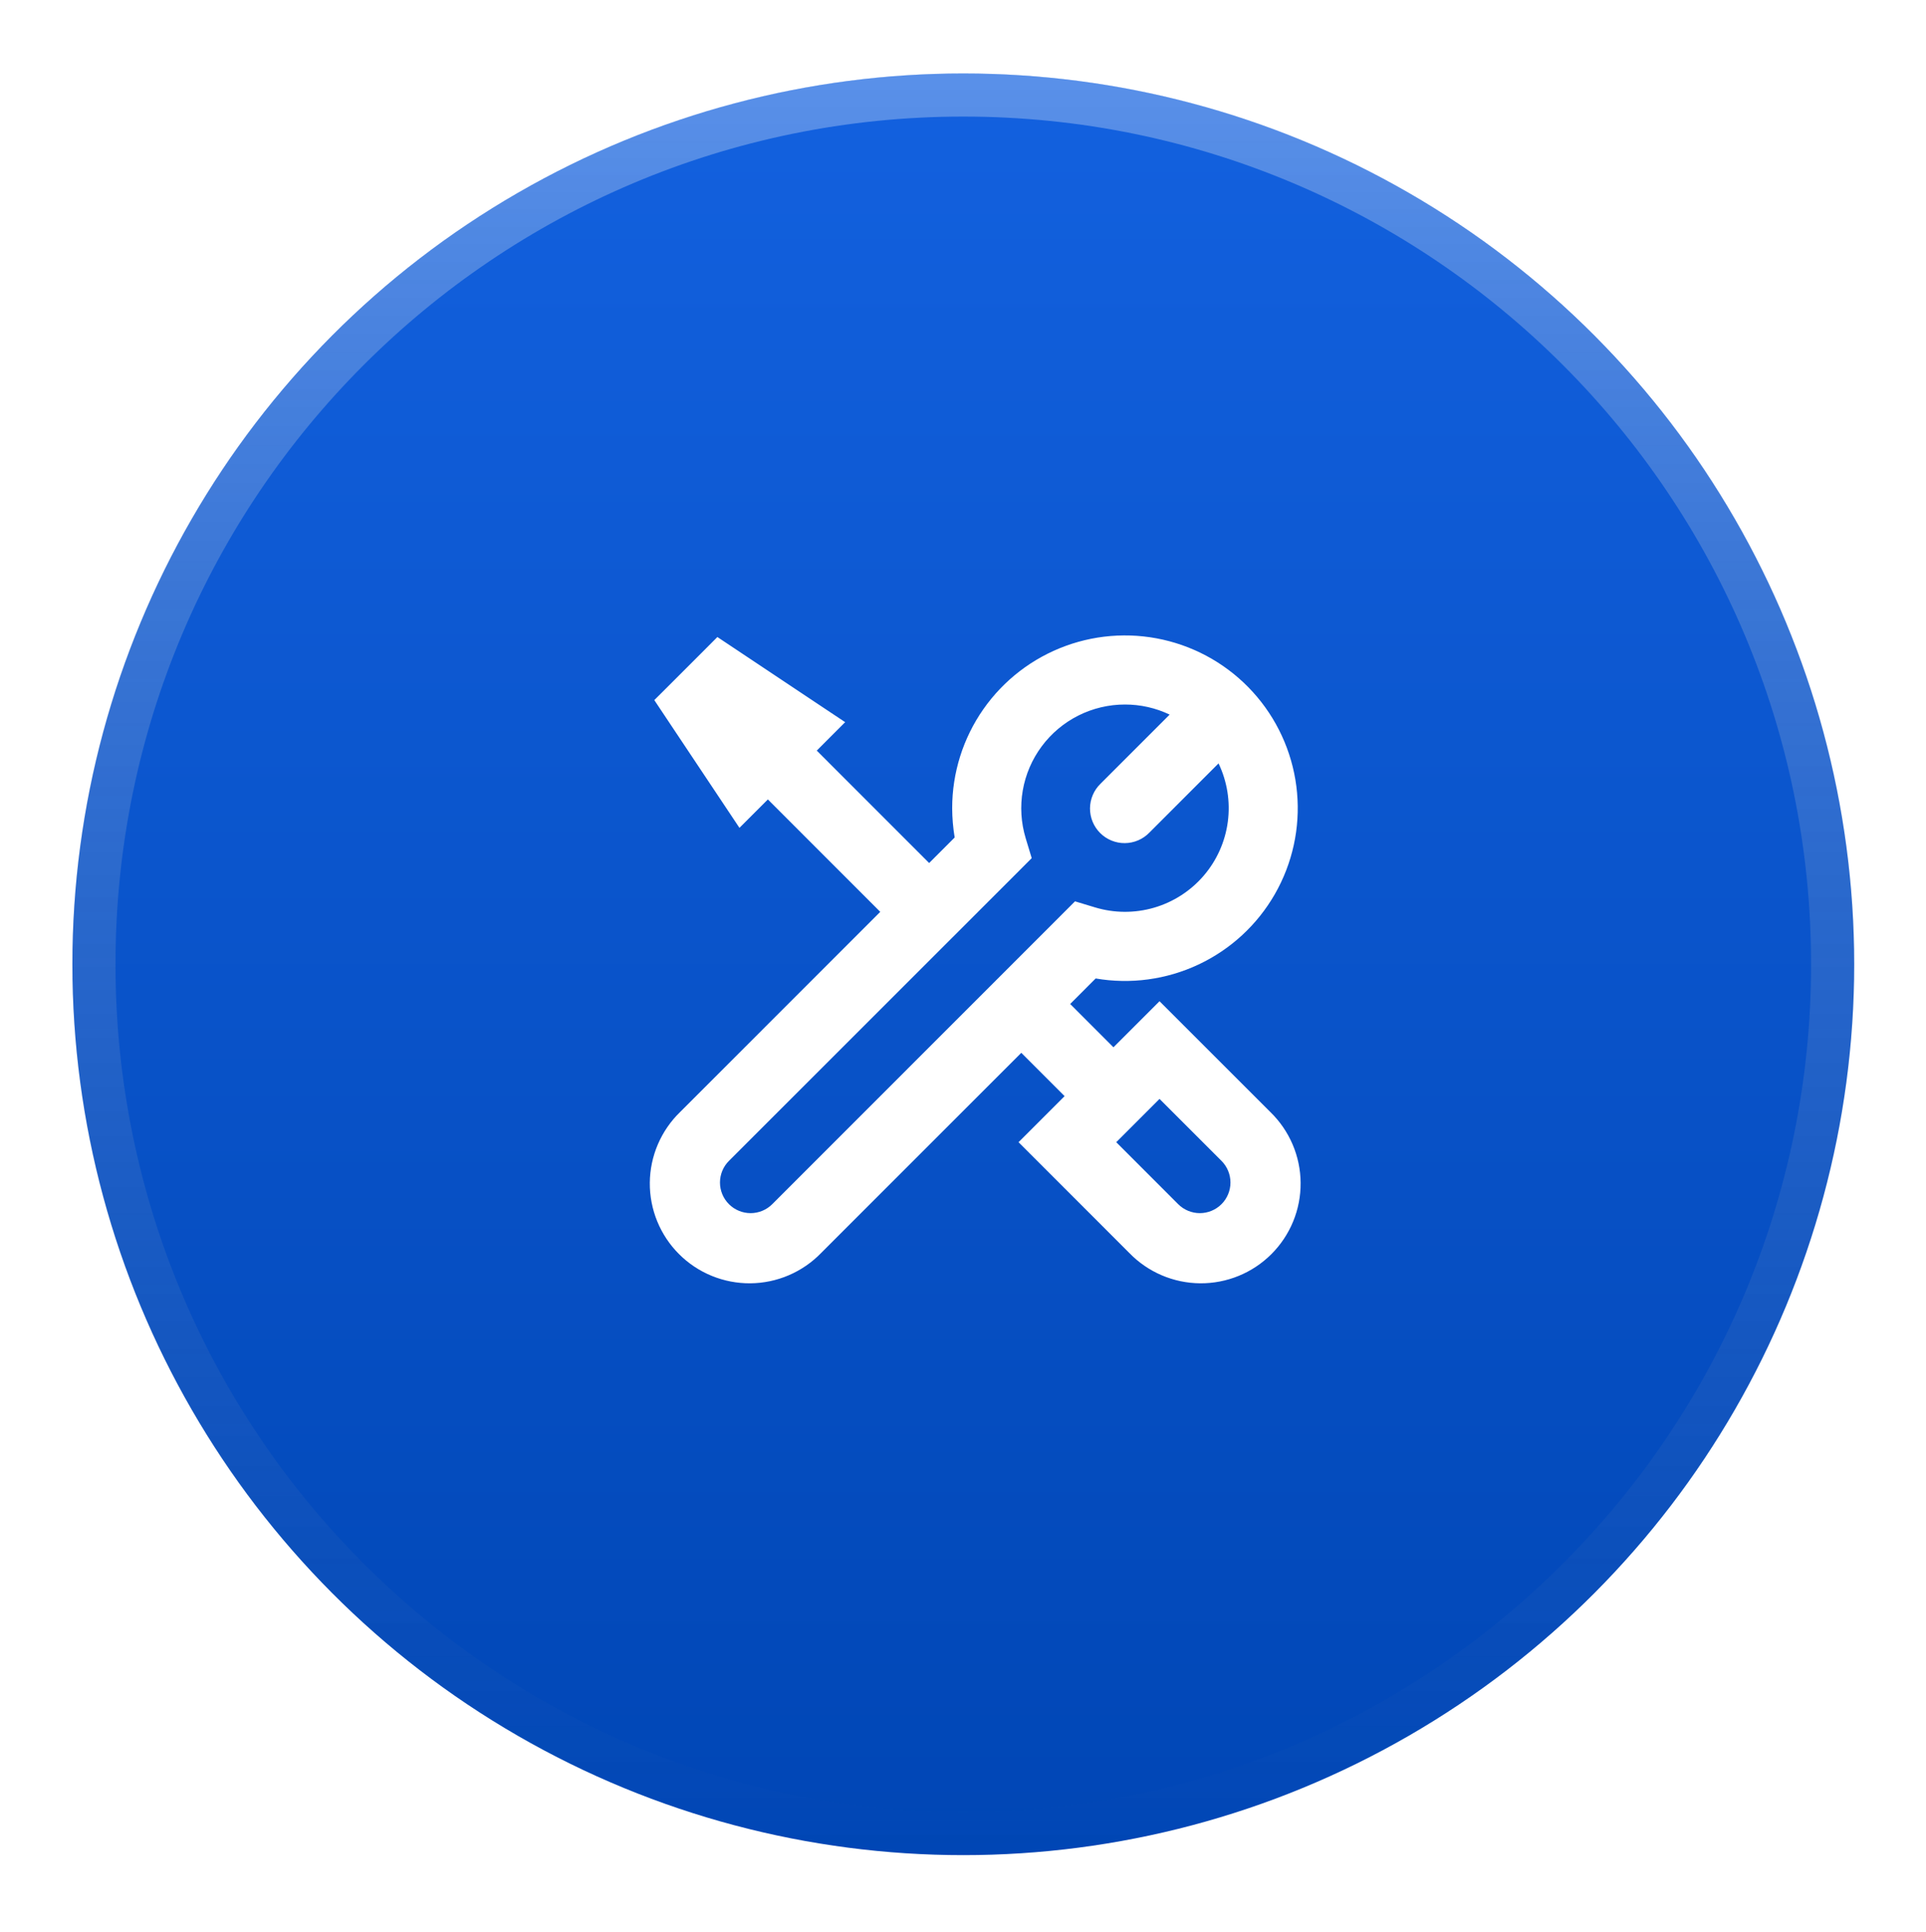
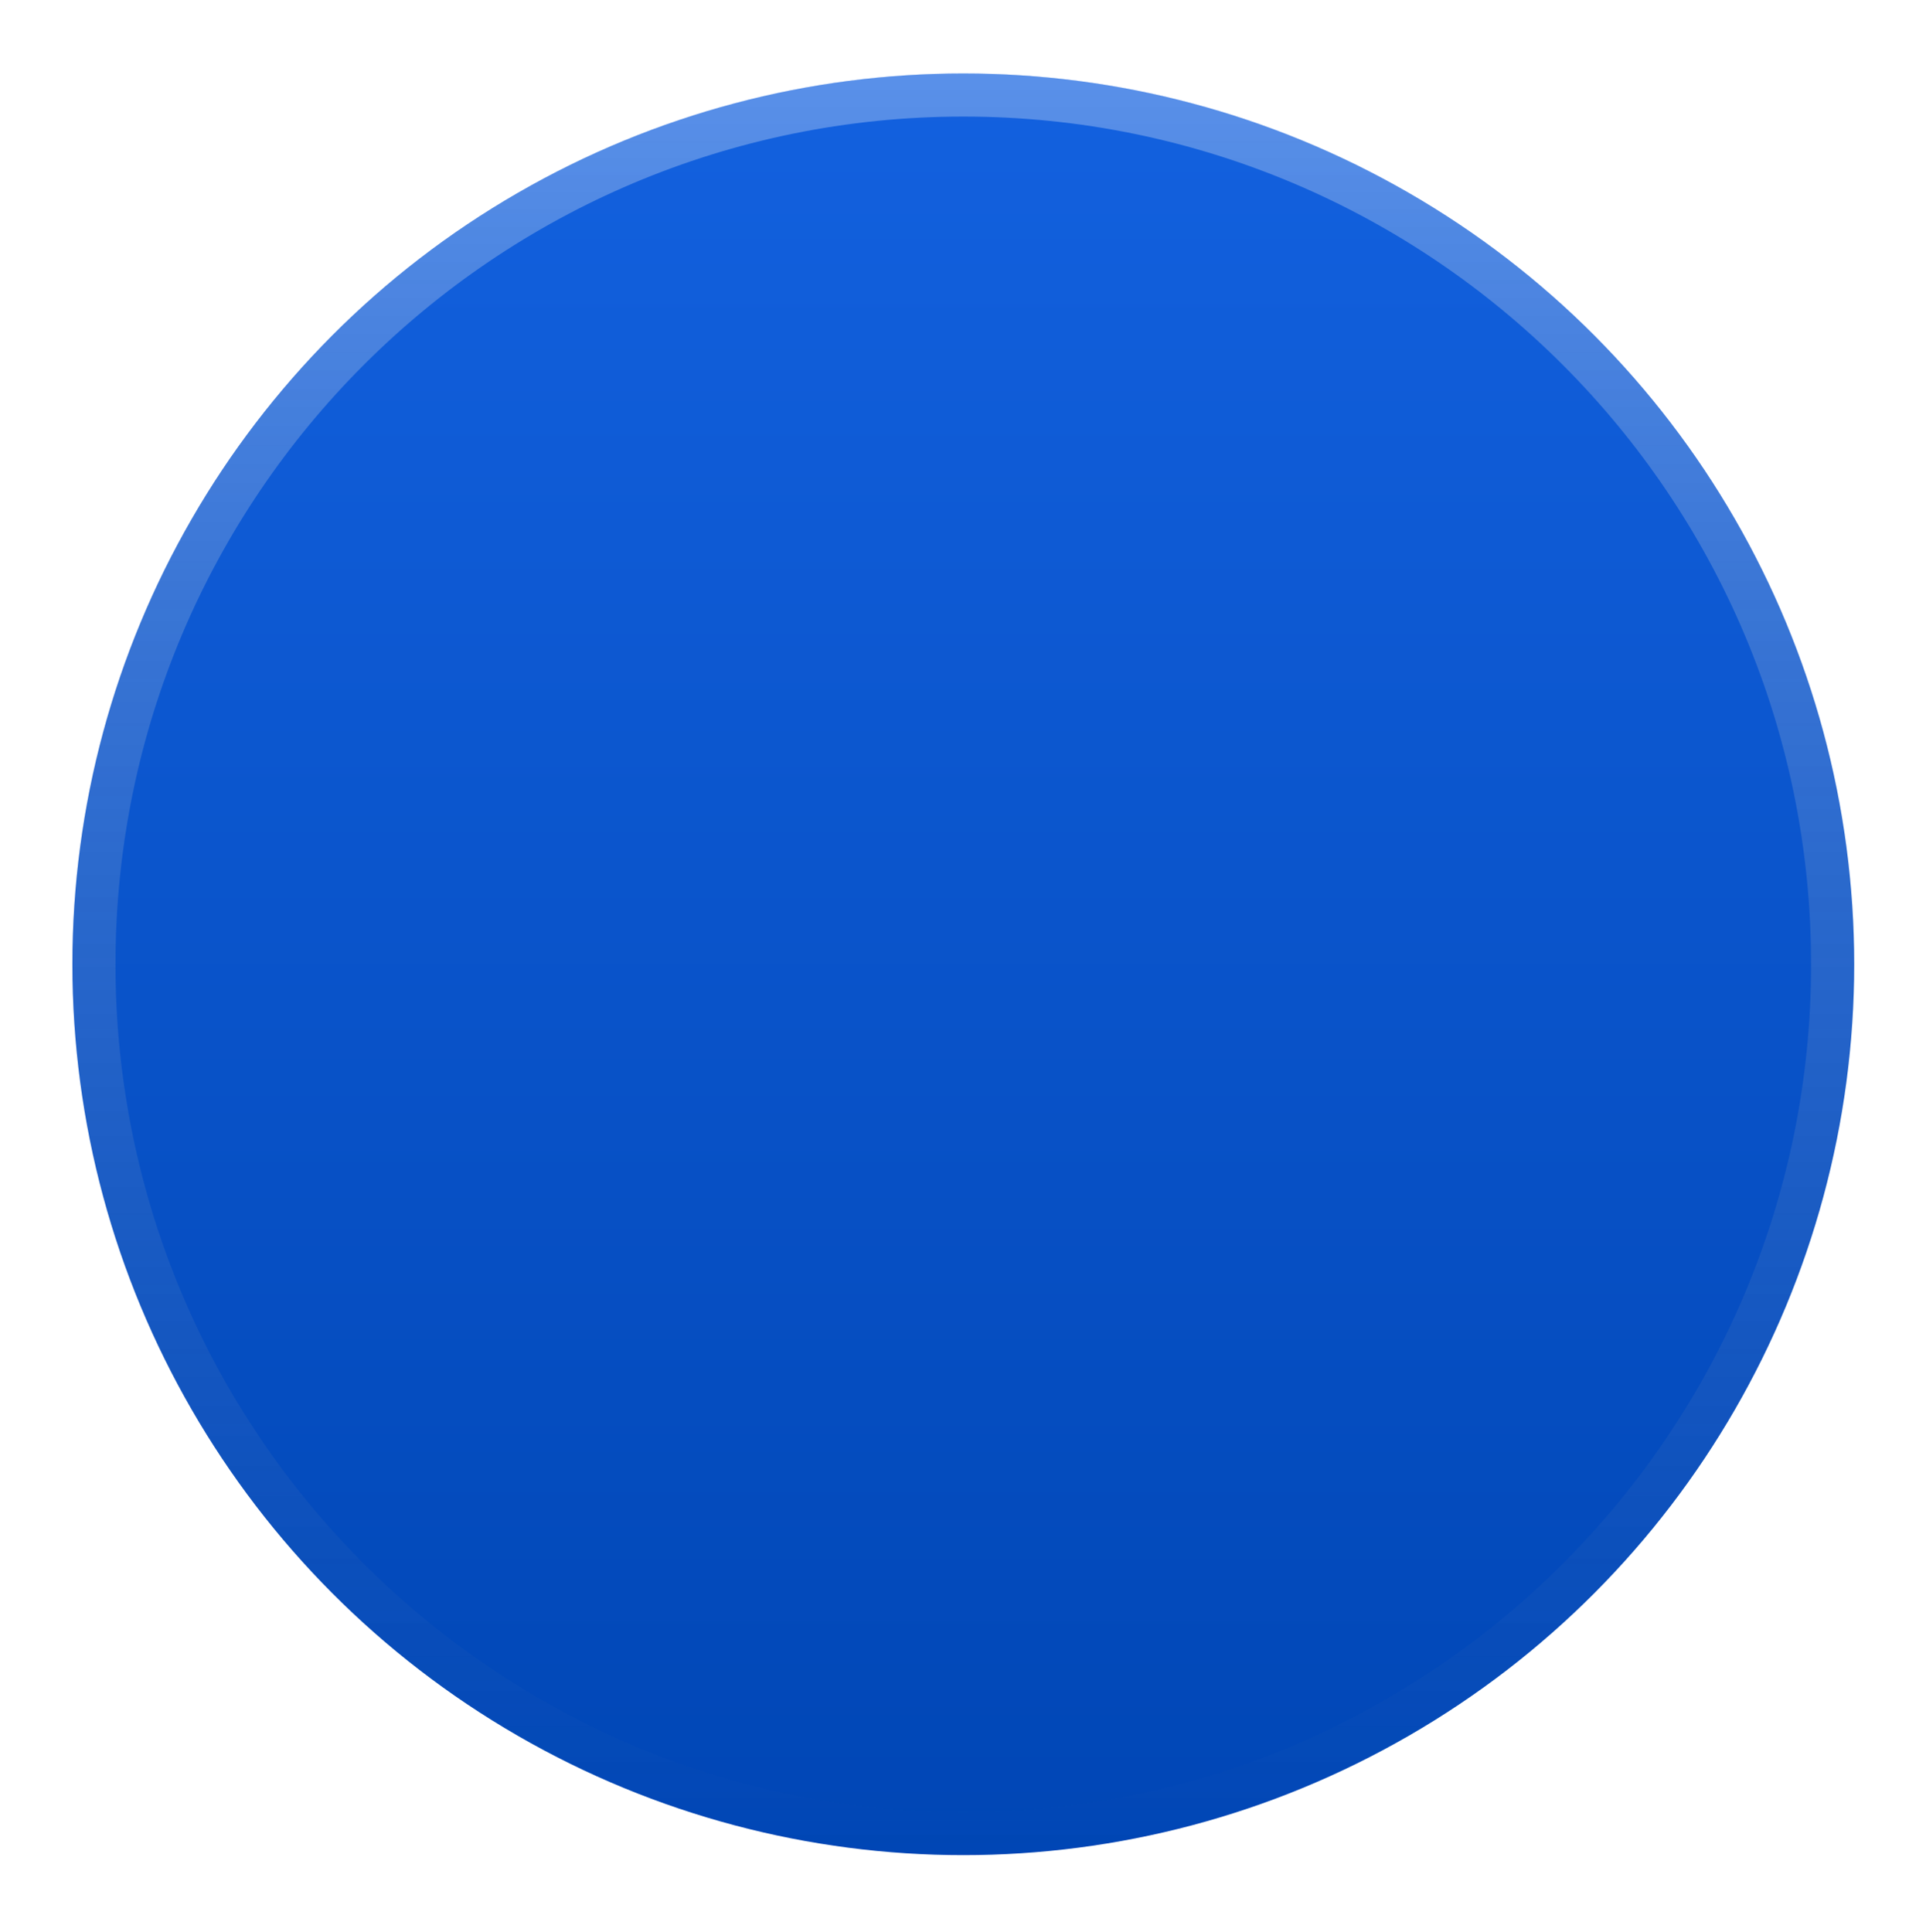
<svg xmlns="http://www.w3.org/2000/svg" width="333" height="334" viewBox="0 0 333 334" fill="none">
  <g filter="url(#filter0_d_154_59)">
    <ellipse cx="166.55" cy="166.741" rx="154.035" ry="154.036" fill="url(#paint0_linear_154_59)" />
    <path d="M316.858 166.741C316.858 249.754 249.562 317.05 166.55 317.05C83.537 317.05 16.242 249.754 16.242 166.741C16.242 83.727 83.537 16.431 166.55 16.431C249.562 16.431 316.858 83.727 316.858 166.741Z" stroke="url(#paint1_linear_154_59)" stroke-width="7.453" />
  </g>
  <g filter="url(#filter1_d_154_59)">
-     <path fill-rule="evenodd" clip-rule="evenodd" d="M194.503 121.82C191.703 121.819 188.941 122.473 186.439 123.732C183.938 124.99 181.766 126.817 180.098 129.066C178.429 131.315 177.311 133.924 176.833 136.683C176.355 139.442 176.53 142.275 177.343 144.955L178.379 148.38L175.854 150.914L126.032 200.728C125.039 201.721 124.481 203.068 124.481 204.472C124.481 205.876 125.039 207.223 126.032 208.216C127.025 209.209 128.372 209.767 129.776 209.767C131.181 209.767 132.528 209.209 133.521 208.216L183.334 158.386L185.867 155.853L189.293 156.888C192.621 157.902 196.173 157.925 199.514 156.955C202.855 155.985 205.841 154.064 208.109 151.425C210.377 148.786 211.828 145.545 212.285 142.096C212.742 138.647 212.185 135.139 210.683 132.001L198.733 143.959C198.182 144.53 197.523 144.985 196.794 145.299C196.066 145.612 195.282 145.777 194.488 145.785C193.695 145.792 192.908 145.641 192.174 145.341C191.439 145.041 190.772 144.598 190.211 144.037C189.65 143.476 189.206 142.809 188.905 142.075C188.604 141.341 188.453 140.554 188.459 139.761C188.466 138.968 188.63 138.184 188.943 137.454C189.256 136.725 189.71 136.066 190.281 135.514L202.23 123.565C199.818 122.409 197.178 121.818 194.503 121.82ZM164.629 139.745C164.63 133.619 166.513 127.642 170.024 122.623C173.535 117.604 178.505 113.785 184.259 111.685C190.012 109.584 196.273 109.303 202.192 110.88C208.111 112.456 213.402 115.814 217.349 120.498C221.296 125.183 223.707 130.967 224.256 137.068C224.806 143.169 223.466 149.291 220.42 154.605C217.374 159.919 212.767 164.168 207.225 166.777C201.683 169.386 195.473 170.227 189.436 169.189L185.031 173.602L192.511 181.09L196.256 177.346L200.478 173.124L204.7 177.346L219.637 192.283C221.278 193.875 222.586 195.777 223.485 197.879C224.384 199.981 224.856 202.24 224.873 204.526C224.891 206.813 224.454 209.079 223.587 211.195C222.72 213.31 221.441 215.232 219.825 216.848C218.208 218.465 216.286 219.744 214.171 220.611C212.056 221.477 209.789 221.915 207.503 221.897C205.217 221.88 202.957 221.408 200.855 220.509C198.753 219.61 196.851 218.302 195.26 216.661L180.323 201.723L176.101 197.501L180.323 193.279L184.067 189.535L176.579 182.046L141.965 216.661C140.373 218.302 138.471 219.61 136.369 220.509C134.268 221.408 132.008 221.88 129.722 221.897C127.436 221.915 125.169 221.477 123.054 220.611C120.938 219.744 119.017 218.465 117.4 216.848C115.784 215.232 114.505 213.31 113.638 211.195C112.771 209.079 112.334 206.813 112.351 204.526C112.369 202.24 112.841 199.981 113.74 197.879C114.639 195.777 115.947 193.875 117.588 192.283L152.194 157.669L132.764 138.231L127.849 143.146L123.81 137.084L115.843 125.134L113.127 121.055L116.592 117.598L120.575 113.615L124.033 110.149L128.112 112.866L140.061 120.832L146.123 124.871L141.216 129.787L160.646 149.225L165.059 144.811C164.781 143.137 164.637 141.442 164.629 139.745ZM200.478 190.013L211.192 200.728C212.185 201.721 212.743 203.068 212.743 204.472C212.743 205.876 212.185 207.223 211.192 208.216C210.199 209.209 208.853 209.767 207.448 209.767C206.044 209.767 204.697 209.209 203.704 208.216L192.997 197.501L200.478 190.013Z" fill="white" />
-   </g>
+     </g>
  <defs>
    <filter id="filter0_d_154_59" x="0.093" y="0.282" width="332.914" height="332.918" filterUnits="userSpaceOnUse" color-interpolation-filters="sRGB">
      <feFlood flood-opacity="0" result="BackgroundImageFix" />
      <feColorMatrix in="SourceAlpha" type="matrix" values="0 0 0 0 0 0 0 0 0 0 0 0 0 0 0 0 0 0 127 0" result="hardAlpha" />
      <feMorphology radius="12.422" operator="dilate" in="SourceAlpha" result="effect1_dropShadow_154_59" />
      <feOffset />
      <feComposite in2="hardAlpha" operator="out" />
      <feColorMatrix type="matrix" values="0 0 0 0 0.045 0 0 0 0 0.16 0 0 0 0 0.347 0 0 0 1 0" />
      <feBlend mode="normal" in2="BackgroundImageFix" result="effect1_dropShadow_154_59" />
      <feBlend mode="normal" in="SourceGraphic" in2="effect1_dropShadow_154_59" result="shape" />
    </filter>
    <filter id="filter1_d_154_59" x="27.3" y="24.823" width="282.624" height="282.126" filterUnits="userSpaceOnUse" color-interpolation-filters="sRGB">
      <feFlood flood-opacity="0" result="BackgroundImageFix" />
      <feColorMatrix in="SourceAlpha" type="matrix" values="0 0 0 0 0 0 0 0 0 0 0 0 0 0 0 0 0 0 127 0" result="hardAlpha" />
      <feOffset />
      <feGaussianBlur stdDeviation="42.525" />
      <feComposite in2="hardAlpha" operator="out" />
      <feColorMatrix type="matrix" values="0 0 0 0 1 0 0 0 0 1 0 0 0 0 1 0 0 0 0.3 0" />
      <feBlend mode="normal" in2="BackgroundImageFix" result="effect1_dropShadow_154_59" />
      <feBlend mode="normal" in="SourceGraphic" in2="effect1_dropShadow_154_59" result="shape" />
    </filter>
    <linearGradient id="paint0_linear_154_59" x1="166.55" y1="12.704" x2="166.55" y2="320.777" gradientUnits="userSpaceOnUse">
      <stop stop-color="#1361DF" />
      <stop offset="1" stop-color="#0046B5" />
    </linearGradient>
    <linearGradient id="paint1_linear_154_59" x1="166.55" y1="12.704" x2="166.55" y2="320.777" gradientUnits="userSpaceOnUse">
      <stop stop-color="white" stop-opacity="0.3" />
      <stop offset="1" stop-color="#999999" stop-opacity="0" />
    </linearGradient>
  </defs>
</svg>